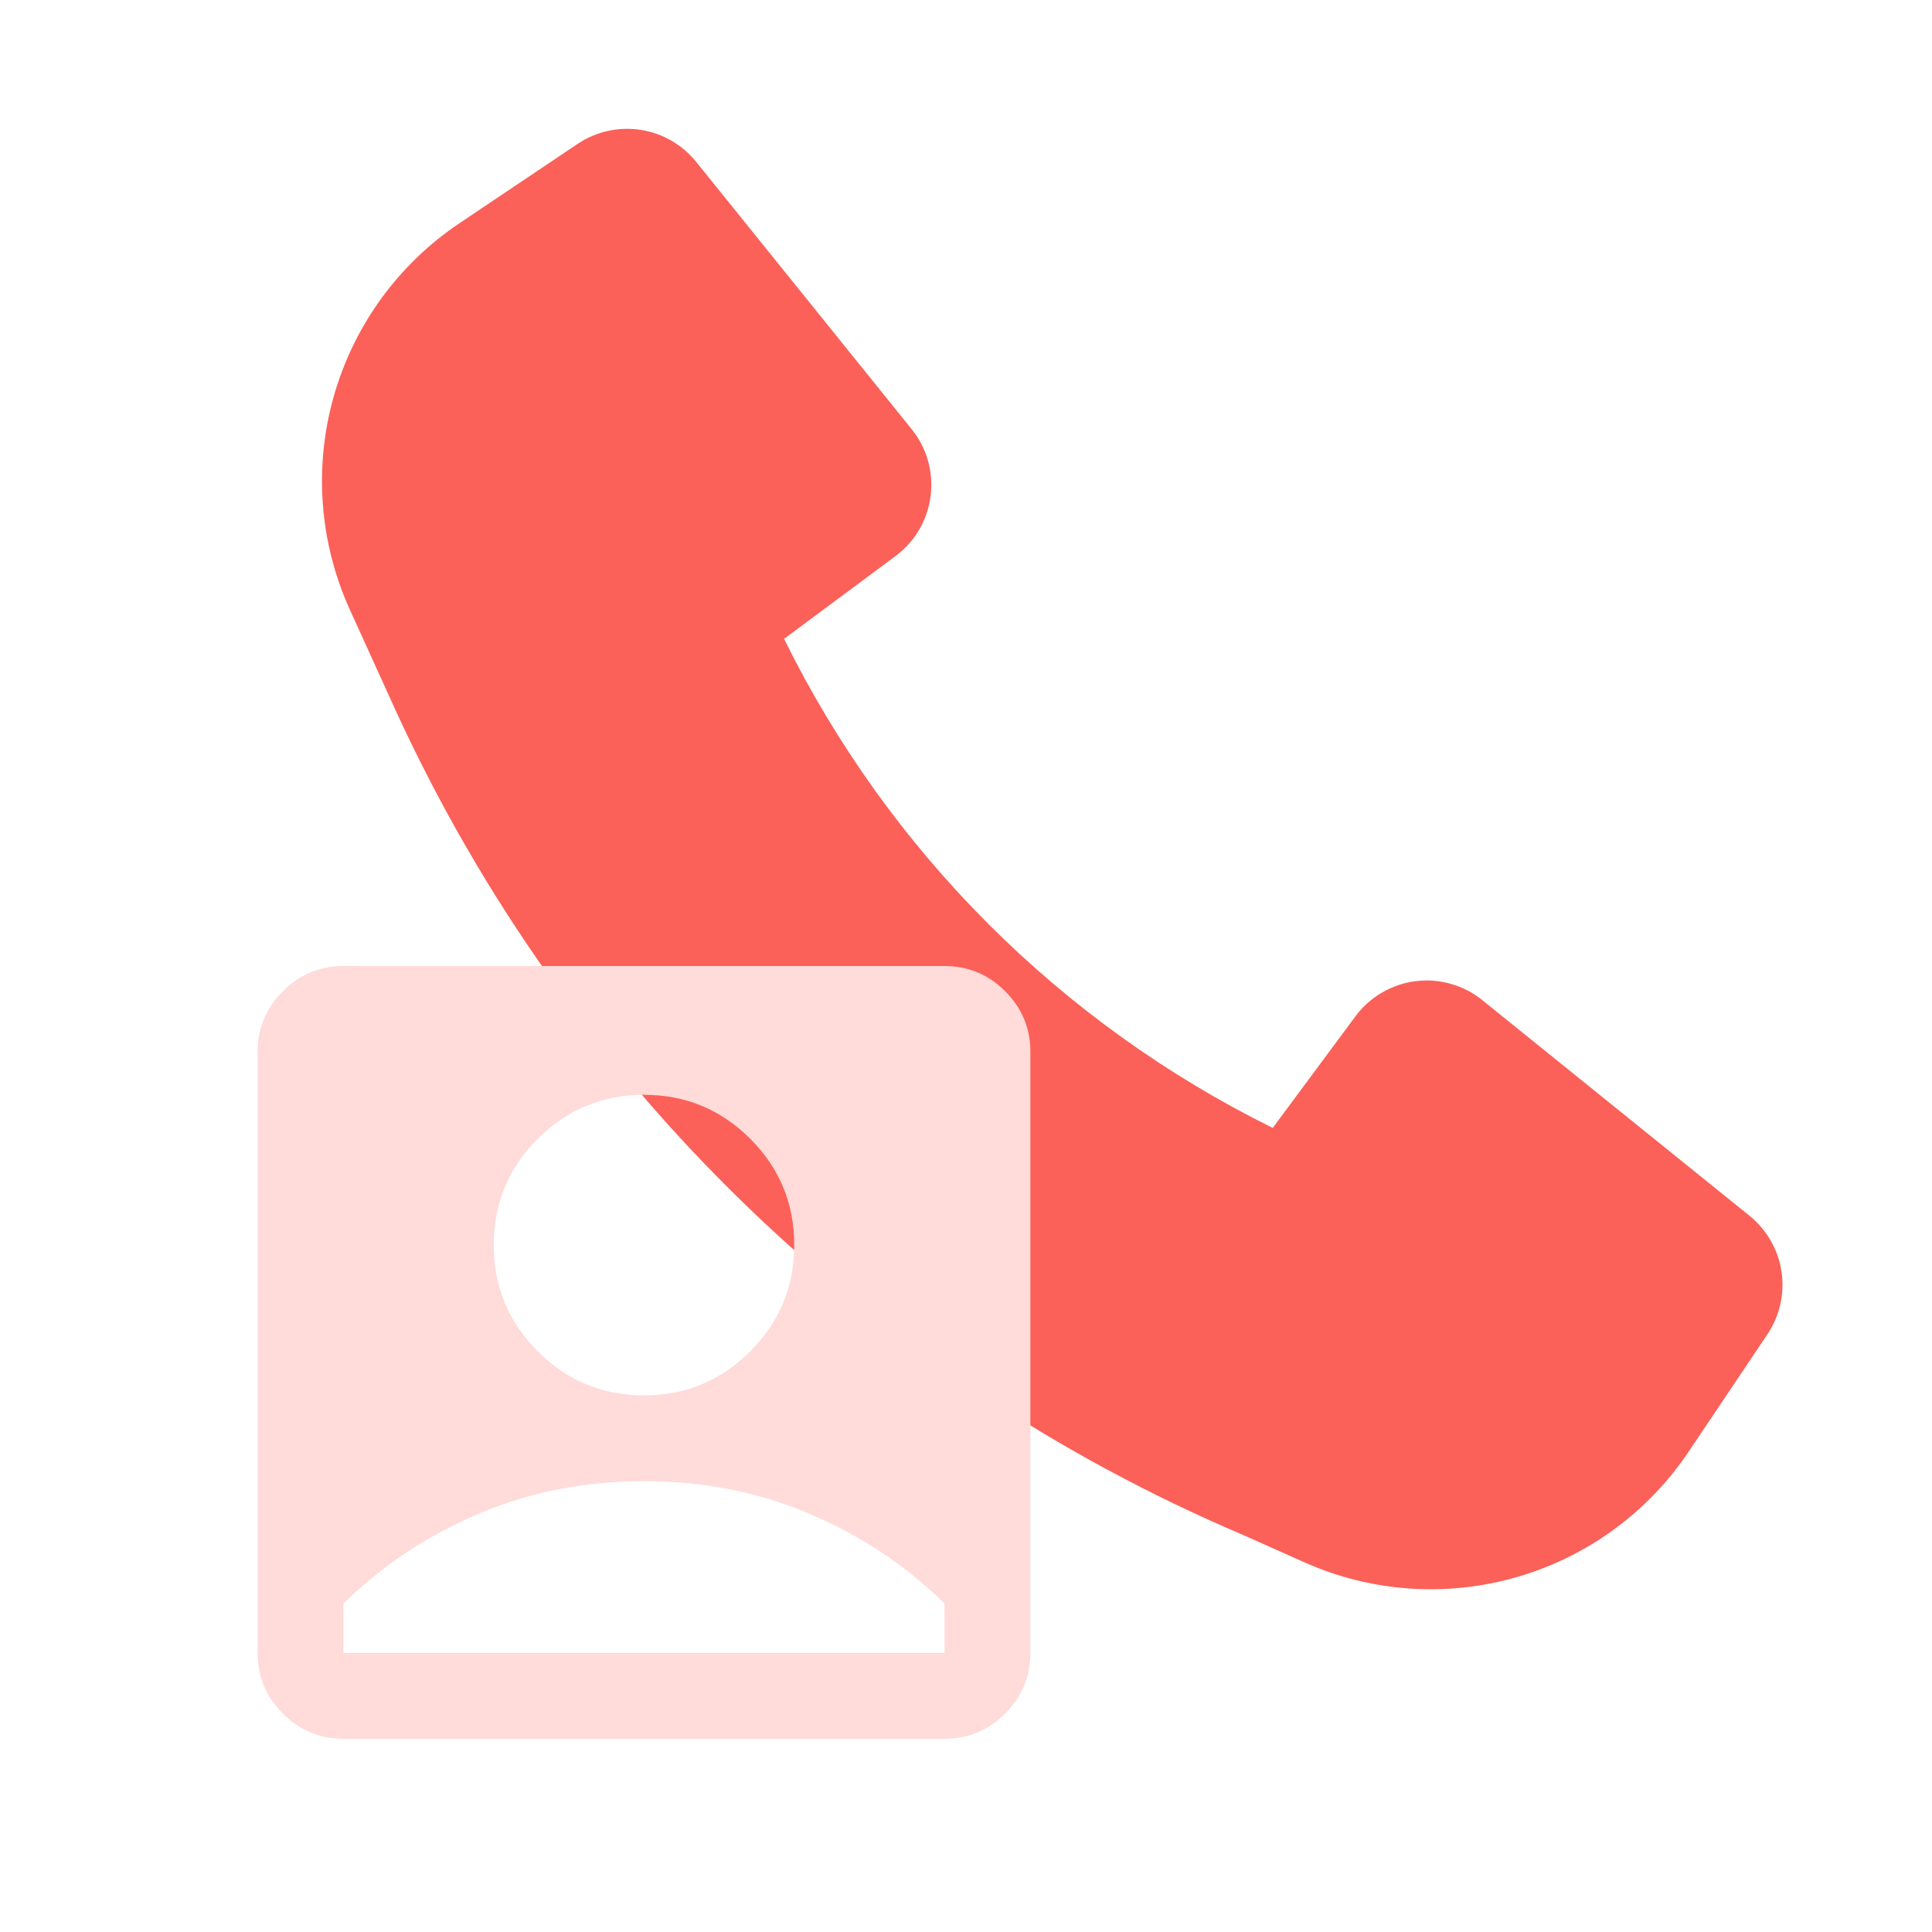
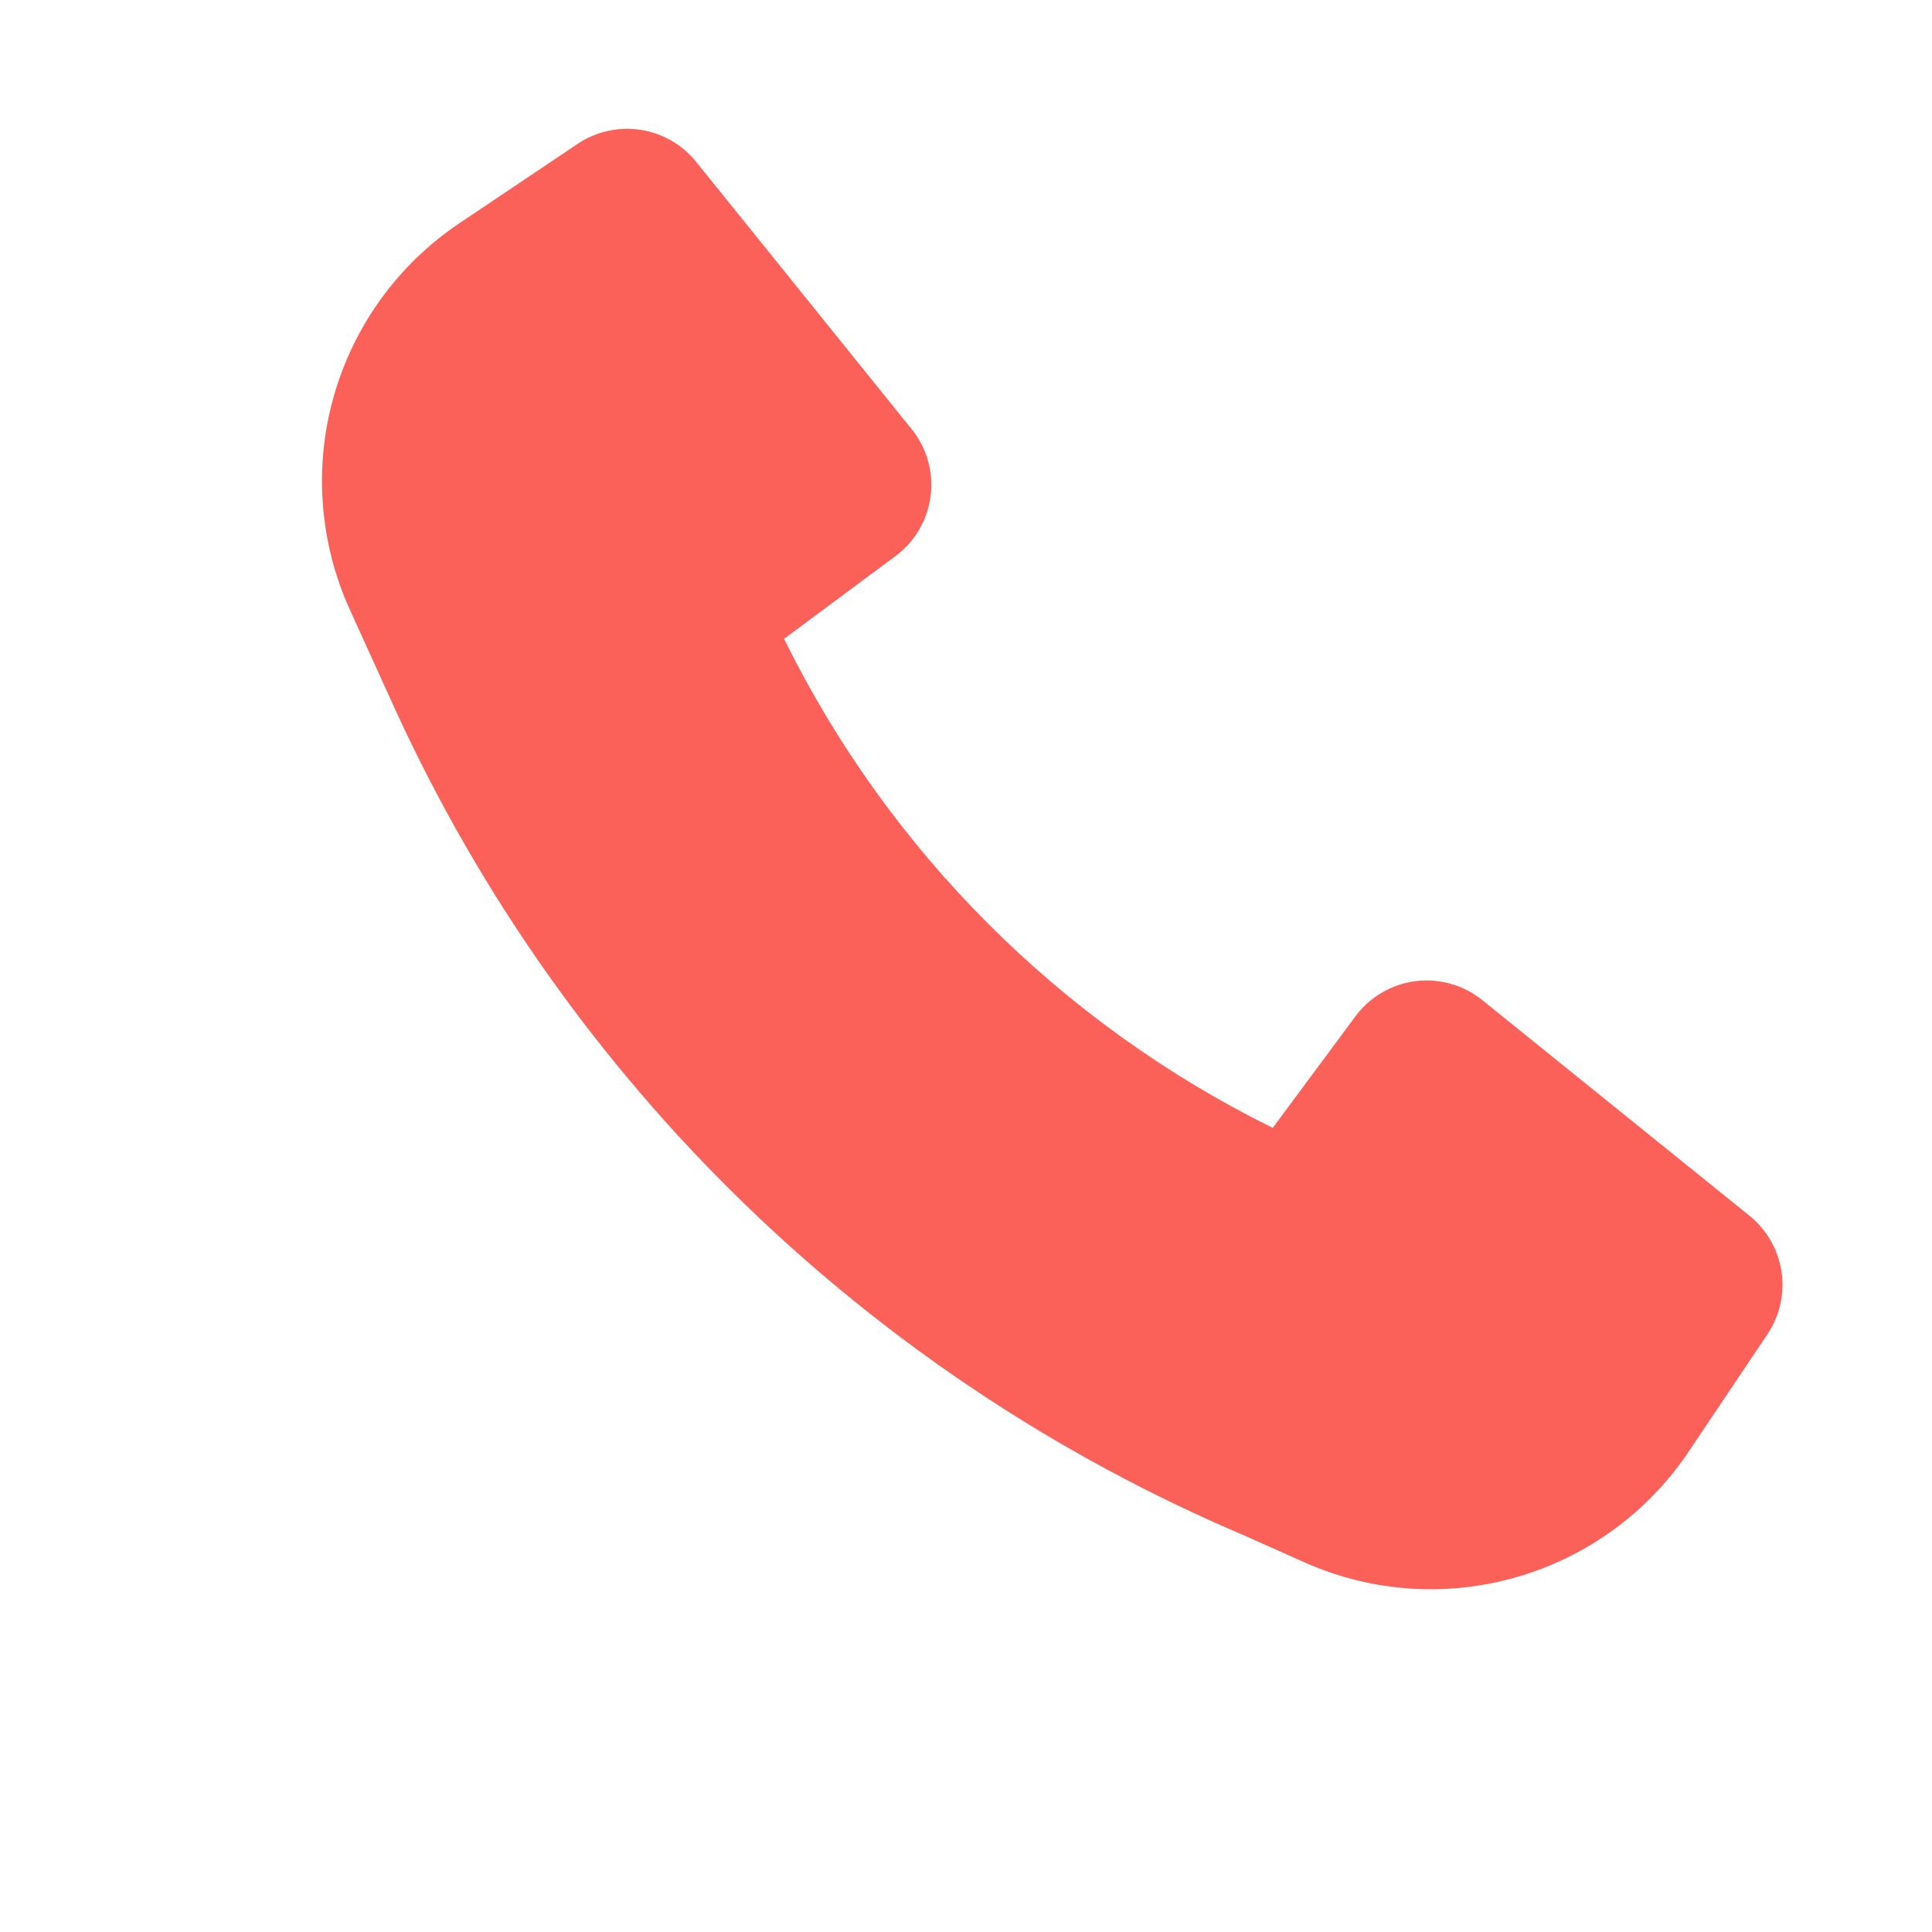
<svg xmlns="http://www.w3.org/2000/svg" width="30" height="30" viewBox="0 0 30 30" fill="none">
  <path d="M6.147 11.039C8.791 16.8 13.489 21.366 19.321 23.843L20.258 24.261C21.295 24.723 22.461 24.804 23.552 24.489C24.643 24.175 25.588 23.486 26.221 22.542L27.445 20.718C27.637 20.432 27.714 20.084 27.663 19.744C27.611 19.403 27.434 19.095 27.166 18.878L23.017 15.53C22.873 15.413 22.706 15.327 22.528 15.277C22.349 15.226 22.163 15.212 21.978 15.236C21.794 15.259 21.617 15.32 21.457 15.414C21.297 15.507 21.157 15.633 21.047 15.782L19.763 17.514C16.468 15.886 13.801 13.217 12.175 9.92L13.905 8.635C14.054 8.525 14.179 8.385 14.273 8.225C14.366 8.065 14.427 7.887 14.45 7.703C14.474 7.519 14.46 7.332 14.41 7.153C14.359 6.975 14.273 6.808 14.156 6.664L10.81 2.513C10.594 2.245 10.285 2.067 9.945 2.016C9.605 1.964 9.257 2.042 8.971 2.233L7.136 3.465C6.187 4.101 5.495 5.054 5.183 6.153C4.871 7.252 4.96 8.426 5.432 9.466L6.147 11.039Z" fill="#FB6159" />
-   <path d="M10 21.667C10.644 21.667 11.194 21.439 11.65 20.983C12.106 20.528 12.333 19.978 12.333 19.333C12.333 18.689 12.106 18.139 11.65 17.683C11.194 17.228 10.644 17 10 17C9.356 17 8.806 17.228 8.35 17.683C7.894 18.139 7.667 18.689 7.667 19.333C7.667 19.978 7.894 20.528 8.35 20.983C8.806 21.439 9.356 21.667 10 21.667ZM5.333 27C4.967 27 4.653 26.869 4.392 26.608C4.131 26.347 4 26.033 4 25.667V16.333C4 15.967 4.131 15.653 4.392 15.392C4.653 15.131 4.967 15 5.333 15H14.667C15.033 15 15.347 15.131 15.608 15.392C15.869 15.653 16 15.967 16 16.333V25.667C16 26.033 15.869 26.347 15.608 26.608C15.347 26.869 15.033 27 14.667 27H5.333ZM5.333 25.667H14.667V24.9C14.067 24.311 13.369 23.847 12.575 23.508C11.781 23.169 10.922 23 10 23C9.078 23 8.219 23.169 7.425 23.508C6.631 23.847 5.933 24.311 5.333 24.9V25.667Z" fill="#FFDBD9" />
</svg>